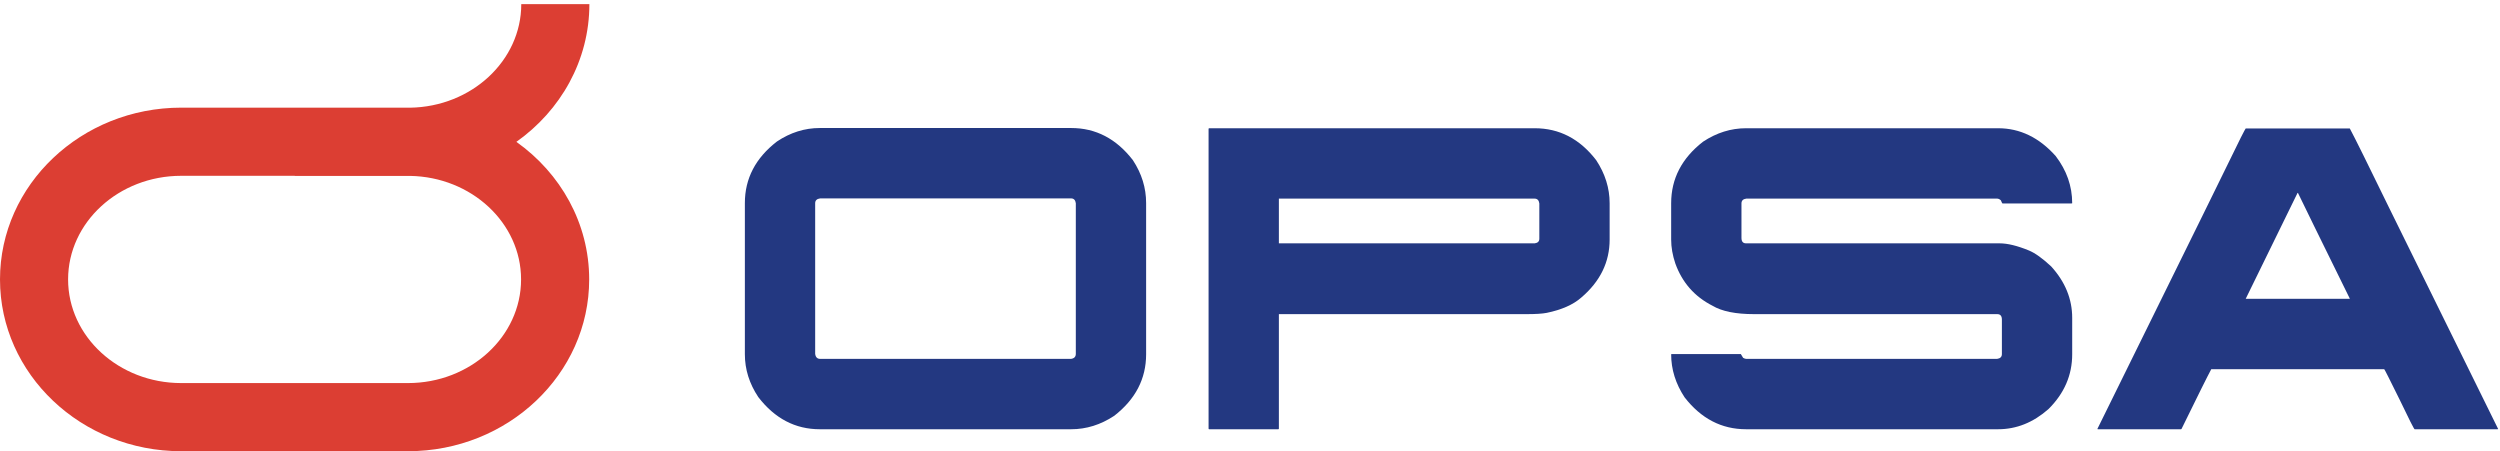
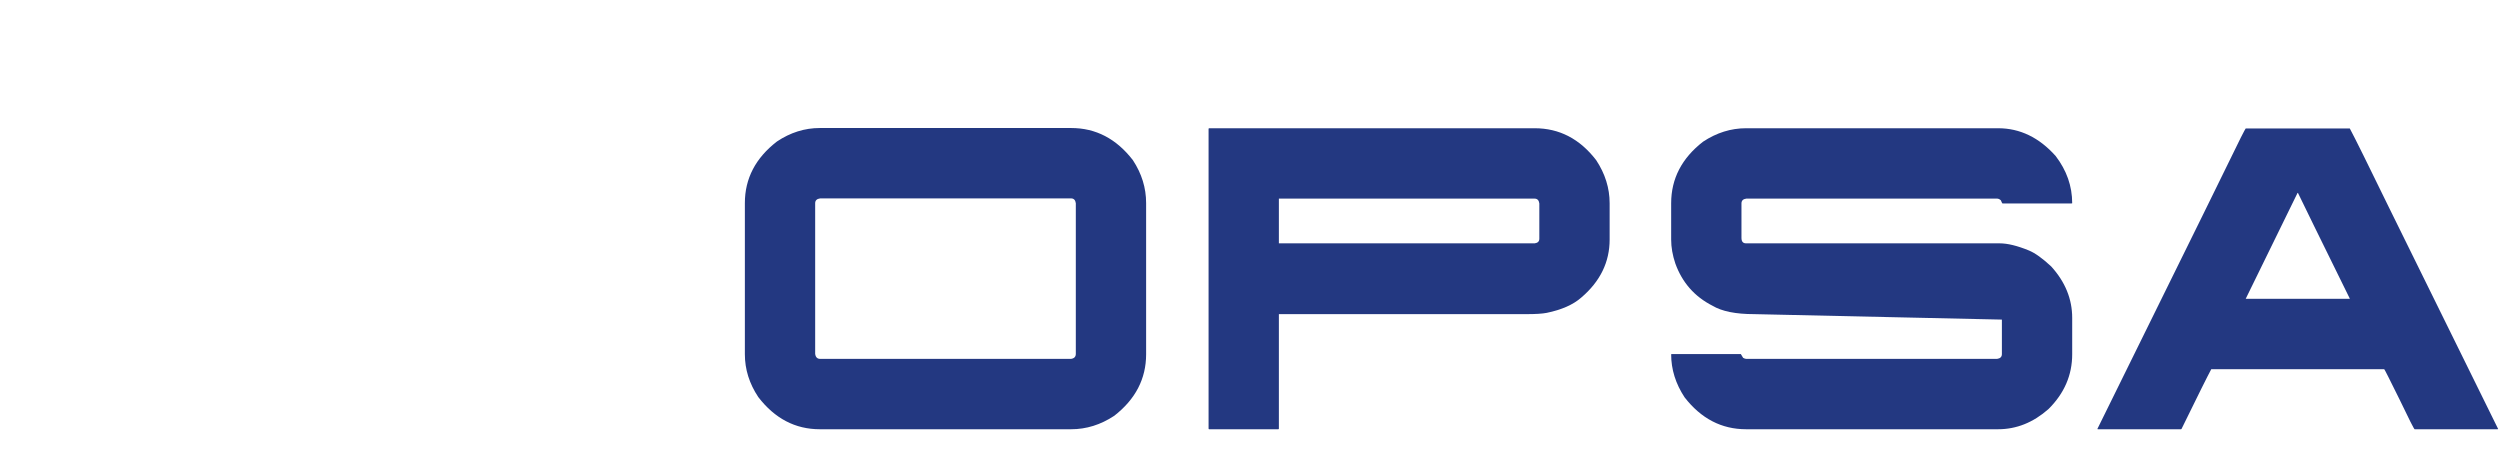
<svg xmlns="http://www.w3.org/2000/svg" width="205px" height="37px" viewBox="0 0 205 37">
  <title>logo-opsa</title>
  <desc>Created with Sketch.</desc>
  <defs />
  <g id="Design" stroke="none" stroke-width="1" fill="none" fill-rule="evenodd">
    <g id="06-Kontakt" transform="translate(-105, -960)">
      <g id="Group-4" transform="translate(-10, 776)">
        <g id="logo-opsa" transform="translate(115, 184)">
          <path d="M66.844,16.665 L66.844,29.014 C66.878,29.29 67.016,29.428 67.257,29.428 L87.821,29.428 C88.086,29.393 88.217,29.255 88.217,29.014 L88.217,16.665 C88.182,16.401 88.051,16.268 87.821,16.268 L67.257,16.268 C66.982,16.304 66.844,16.436 66.844,16.665 Z M67.223,10.498 L87.838,10.498 C89.858,10.498 91.544,11.378 92.898,13.135 C93.621,14.236 93.982,15.407 93.982,16.648 L93.982,29.049 C93.982,31.058 93.11,32.741 91.367,34.096 C90.254,34.831 89.078,35.198 87.838,35.198 L67.223,35.198 C65.215,35.198 63.535,34.32 62.181,32.562 C61.446,31.46 61.079,30.289 61.079,29.049 L61.079,16.648 C61.079,14.638 61.957,12.956 63.712,11.601 C64.814,10.866 65.983,10.498 67.223,10.498 Z" id="Fill-1" fill="#233881" />
          <path d="M104.868,16.286 L104.868,19.954 L125.846,19.954 C126.098,19.92 126.225,19.795 126.225,19.576 L126.225,16.682 C126.19,16.418 126.058,16.286 125.829,16.286 L104.868,16.286 Z M99.155,10.516 L125.846,10.516 C127.865,10.516 129.546,11.388 130.888,13.135 C131.622,14.248 131.99,15.425 131.99,16.665 L131.99,19.645 C131.99,21.494 131.215,23.078 129.666,24.399 C129.001,24.984 128.054,25.403 126.827,25.655 C126.472,25.725 125.926,25.759 125.192,25.759 L104.868,25.759 L104.868,35.146 C104.868,35.181 104.851,35.198 104.817,35.198 L99.155,35.198 C99.121,35.198 99.103,35.181 99.103,35.146 L99.103,10.568 C99.103,10.533 99.121,10.516 99.155,10.516 Z" id="Fill-2" fill="#233881" />
-           <path d="M143.177,10.516 L163.846,10.516 C165.635,10.516 167.207,11.273 168.561,12.79 C169.467,13.972 169.92,15.264 169.92,16.665 L169.869,16.682 L164.207,16.682 C164.184,16.682 164.138,16.596 164.069,16.423 C163.966,16.332 163.863,16.286 163.759,16.286 L143.195,16.286 C142.931,16.32 142.8,16.453 142.8,16.682 L142.8,19.507 C142.8,19.806 142.925,19.954 143.177,19.954 L163.966,19.954 C164.62,19.954 165.423,20.15 166.375,20.541 C166.892,20.758 167.499,21.195 168.199,21.849 C169.347,23.112 169.92,24.519 169.92,26.069 L169.92,29.049 C169.92,30.76 169.272,32.258 167.975,33.544 C166.725,34.646 165.349,35.198 163.846,35.198 L143.177,35.198 C141.17,35.198 139.489,34.325 138.136,32.58 C137.401,31.466 137.035,30.289 137.035,29.049 L137.086,29.032 L142.748,29.032 L142.936,29.342 C143.04,29.399 143.126,29.428 143.195,29.428 L163.759,29.428 C164.023,29.393 164.155,29.261 164.155,29.032 L164.155,26.207 C164.155,25.908 164.029,25.759 163.776,25.759 L143.832,25.759 C142.329,25.759 141.193,25.53 140.425,25.071 C138.956,24.324 137.941,23.169 137.378,21.608 C137.149,20.93 137.035,20.276 137.035,19.645 L137.035,16.665 C137.035,14.655 137.907,12.973 139.651,11.618 C140.763,10.883 141.939,10.516 143.177,10.516" id="Fill-3" fill="#233881" />
+           <path d="M143.177,10.516 L163.846,10.516 C165.635,10.516 167.207,11.273 168.561,12.79 C169.467,13.972 169.92,15.264 169.92,16.665 L169.869,16.682 L164.207,16.682 C164.184,16.682 164.138,16.596 164.069,16.423 C163.966,16.332 163.863,16.286 163.759,16.286 L143.195,16.286 C142.931,16.32 142.8,16.453 142.8,16.682 L142.8,19.507 C142.8,19.806 142.925,19.954 143.177,19.954 L163.966,19.954 C164.62,19.954 165.423,20.15 166.375,20.541 C166.892,20.758 167.499,21.195 168.199,21.849 C169.347,23.112 169.92,24.519 169.92,26.069 L169.92,29.049 C169.92,30.76 169.272,32.258 167.975,33.544 C166.725,34.646 165.349,35.198 163.846,35.198 L143.177,35.198 C141.17,35.198 139.489,34.325 138.136,32.58 C137.401,31.466 137.035,30.289 137.035,29.049 L137.086,29.032 L142.748,29.032 L142.936,29.342 C143.04,29.399 143.126,29.428 143.195,29.428 L163.759,29.428 C164.023,29.393 164.155,29.261 164.155,29.032 L164.155,26.207 L143.832,25.759 C142.329,25.759 141.193,25.53 140.425,25.071 C138.956,24.324 137.941,23.169 137.378,21.608 C137.149,20.93 137.035,20.276 137.035,19.645 L137.035,16.665 C137.035,14.655 137.907,12.973 139.651,11.618 C140.763,10.883 141.939,10.516 143.177,10.516" id="Fill-3" fill="#233881" />
          <path d="M188.398,15.821 L184.148,24.502 L192.683,24.502 L192.683,24.485 C190.251,19.547 188.834,16.659 188.433,15.821 L188.398,15.821 Z M184.148,10.533 L192.683,10.533 C193.096,11.303 194.18,13.49 195.935,17.095 L204.85,35.181 L204.798,35.198 L198,35.198 C197.955,35.198 197.541,34.383 196.761,32.752 C195.947,31.099 195.528,30.272 195.505,30.272 L181.325,30.272 C181.038,30.799 180.224,32.437 178.881,35.181 L178.83,35.198 L172.033,35.198 L171.981,35.181 C179.69,19.552 183.614,11.584 183.752,11.273 C184.004,10.78 184.136,10.533 184.148,10.533 Z" id="Fill-4" fill="#233881" />
-           <path d="M33.454,31.412 L14.859,31.412 C9.745,31.412 5.584,27.599 5.584,22.913 C5.584,18.228 9.745,14.416 14.859,14.416 L24.172,14.416 L24.172,14.427 L33.469,14.427 C33.52,14.427 33.569,14.424 33.619,14.424 C38.656,14.505 42.728,18.279 42.728,22.913 C42.728,27.599 38.568,31.412 33.454,31.412 Z M42.343,11.632 C45.973,9.062 48.329,4.957 48.329,0.34 L42.744,0.34 C42.744,4.978 38.666,8.755 33.624,8.831 C33.567,8.831 33.511,8.827 33.454,8.827 L14.859,8.827 C6.666,8.827 0,15.146 0,22.913 C0,30.681 6.666,37 14.859,37 L33.454,37 C41.647,37 48.313,30.681 48.313,22.913 C48.313,18.303 45.965,14.204 42.343,11.632 Z" id="Fill-6" fill="#DC3E33" />
        </g>
      </g>
    </g>
  </g>
</svg>